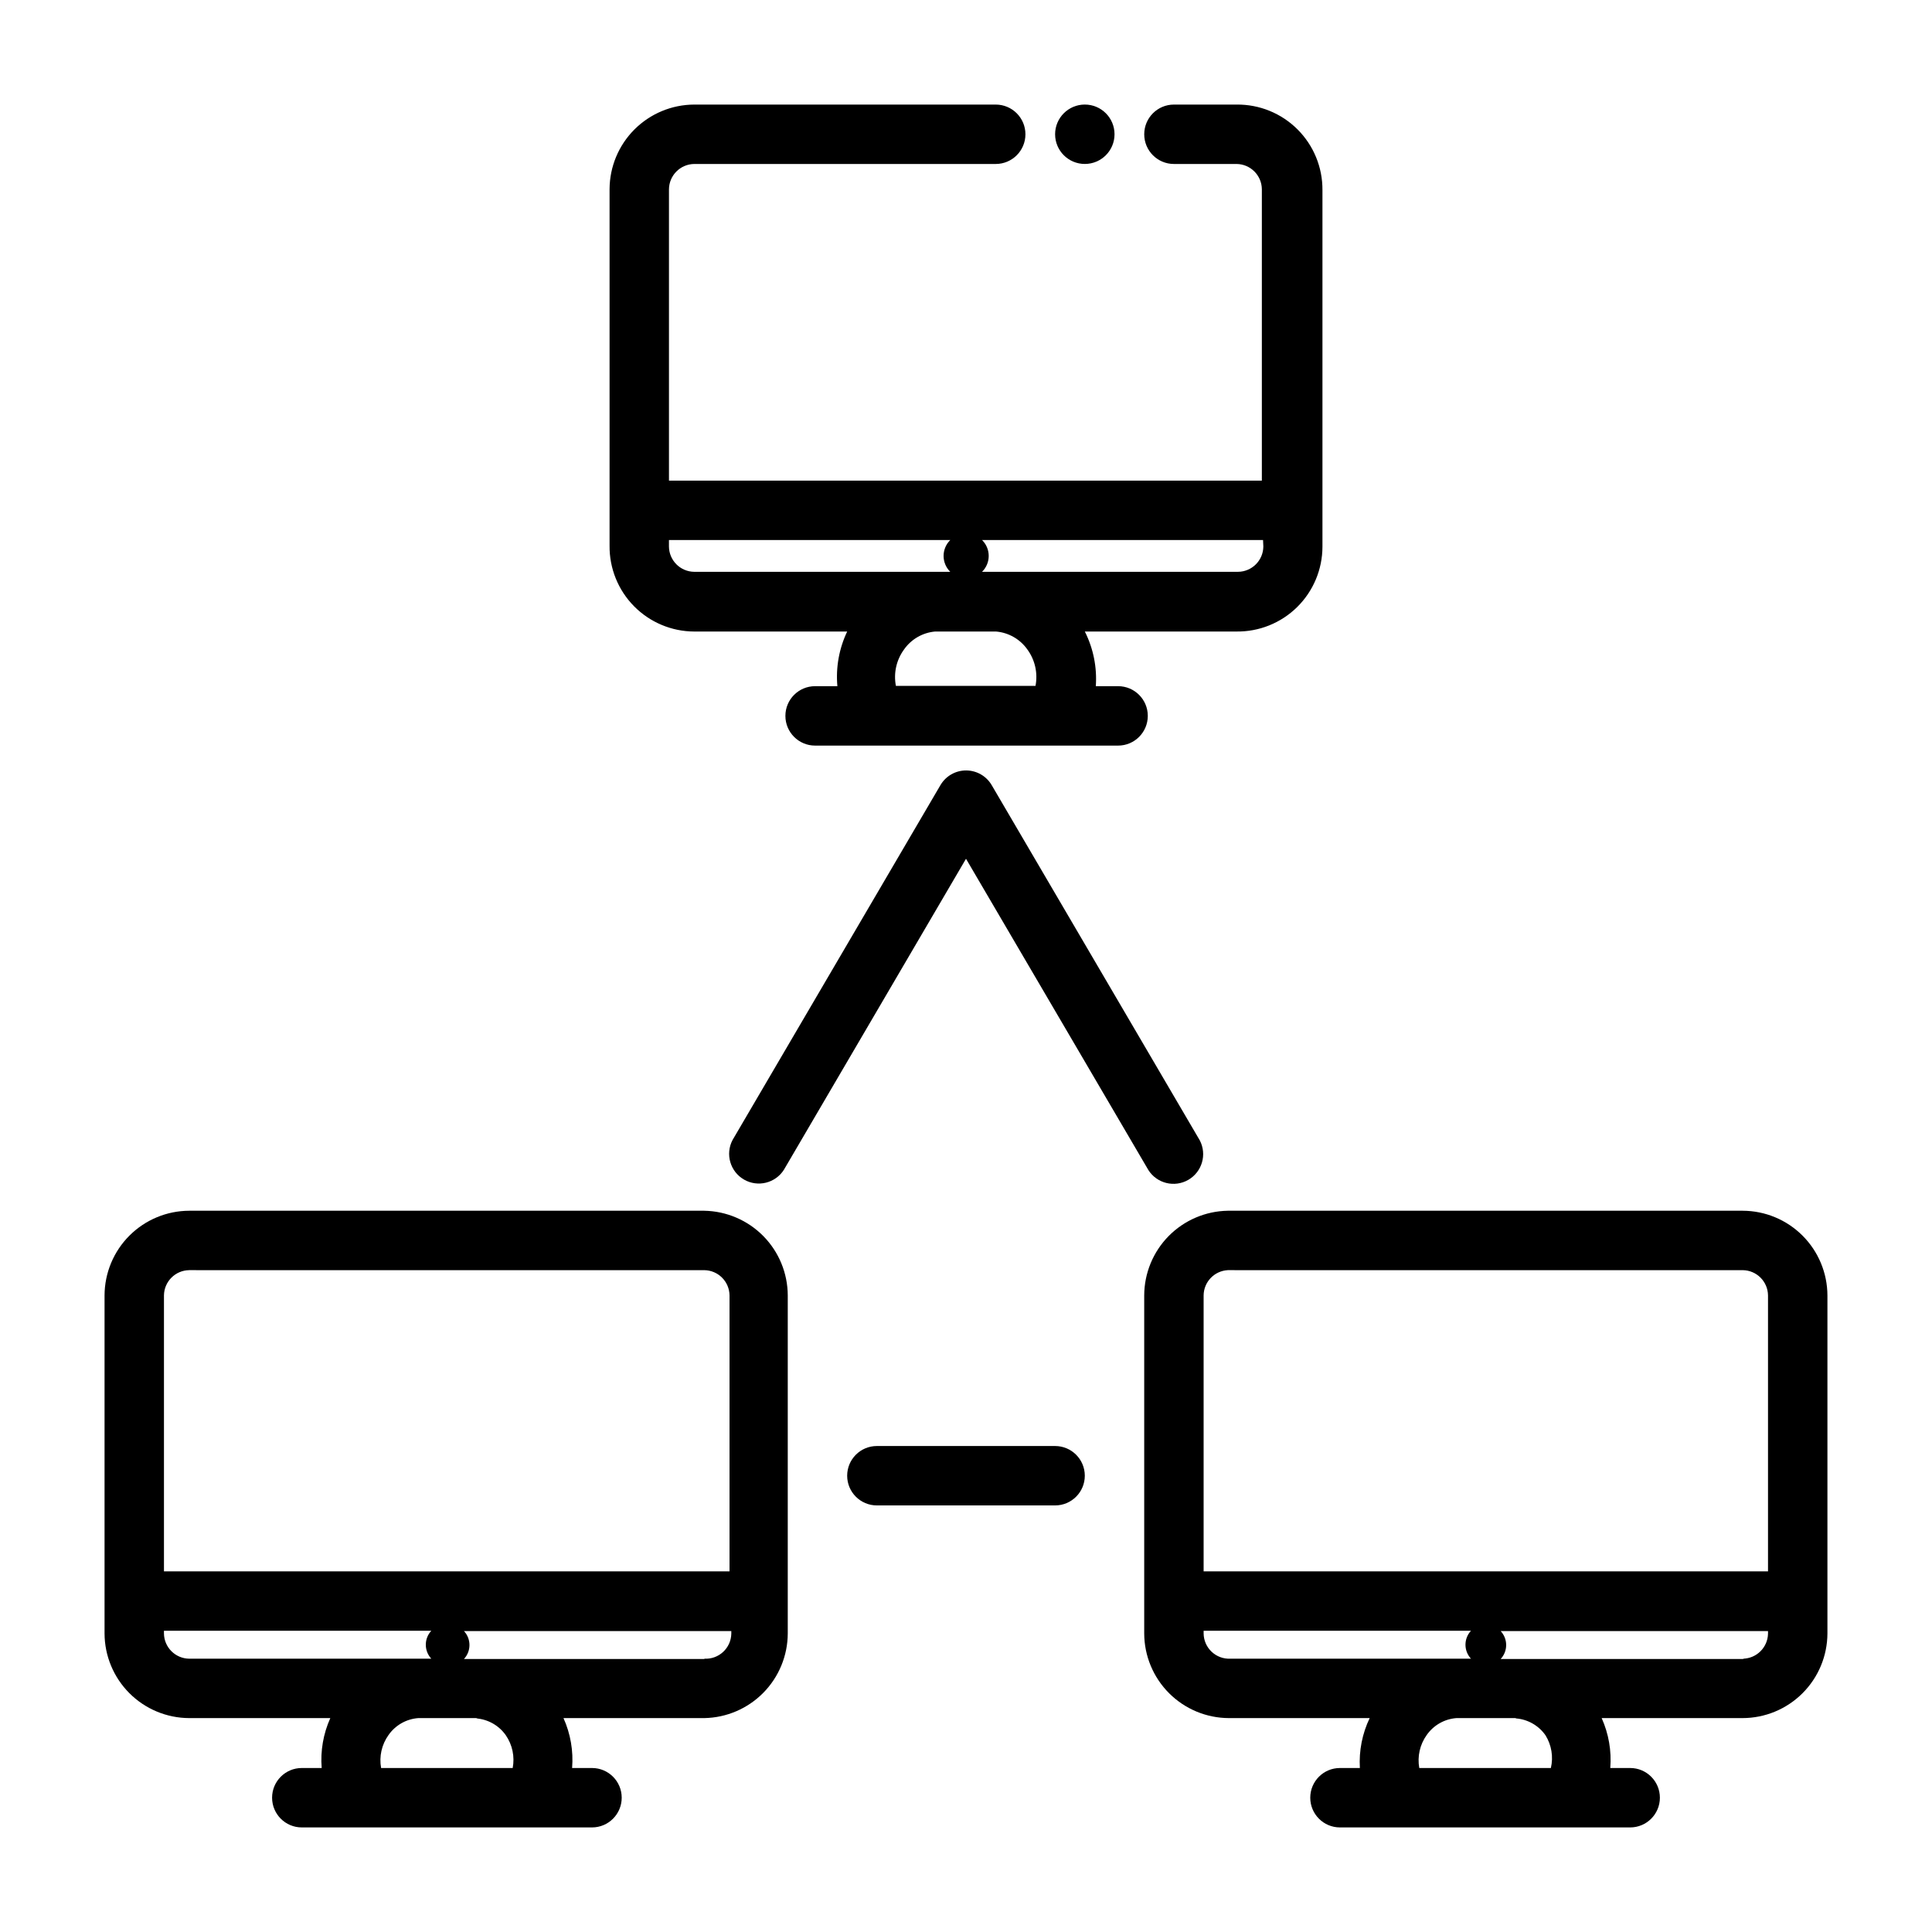
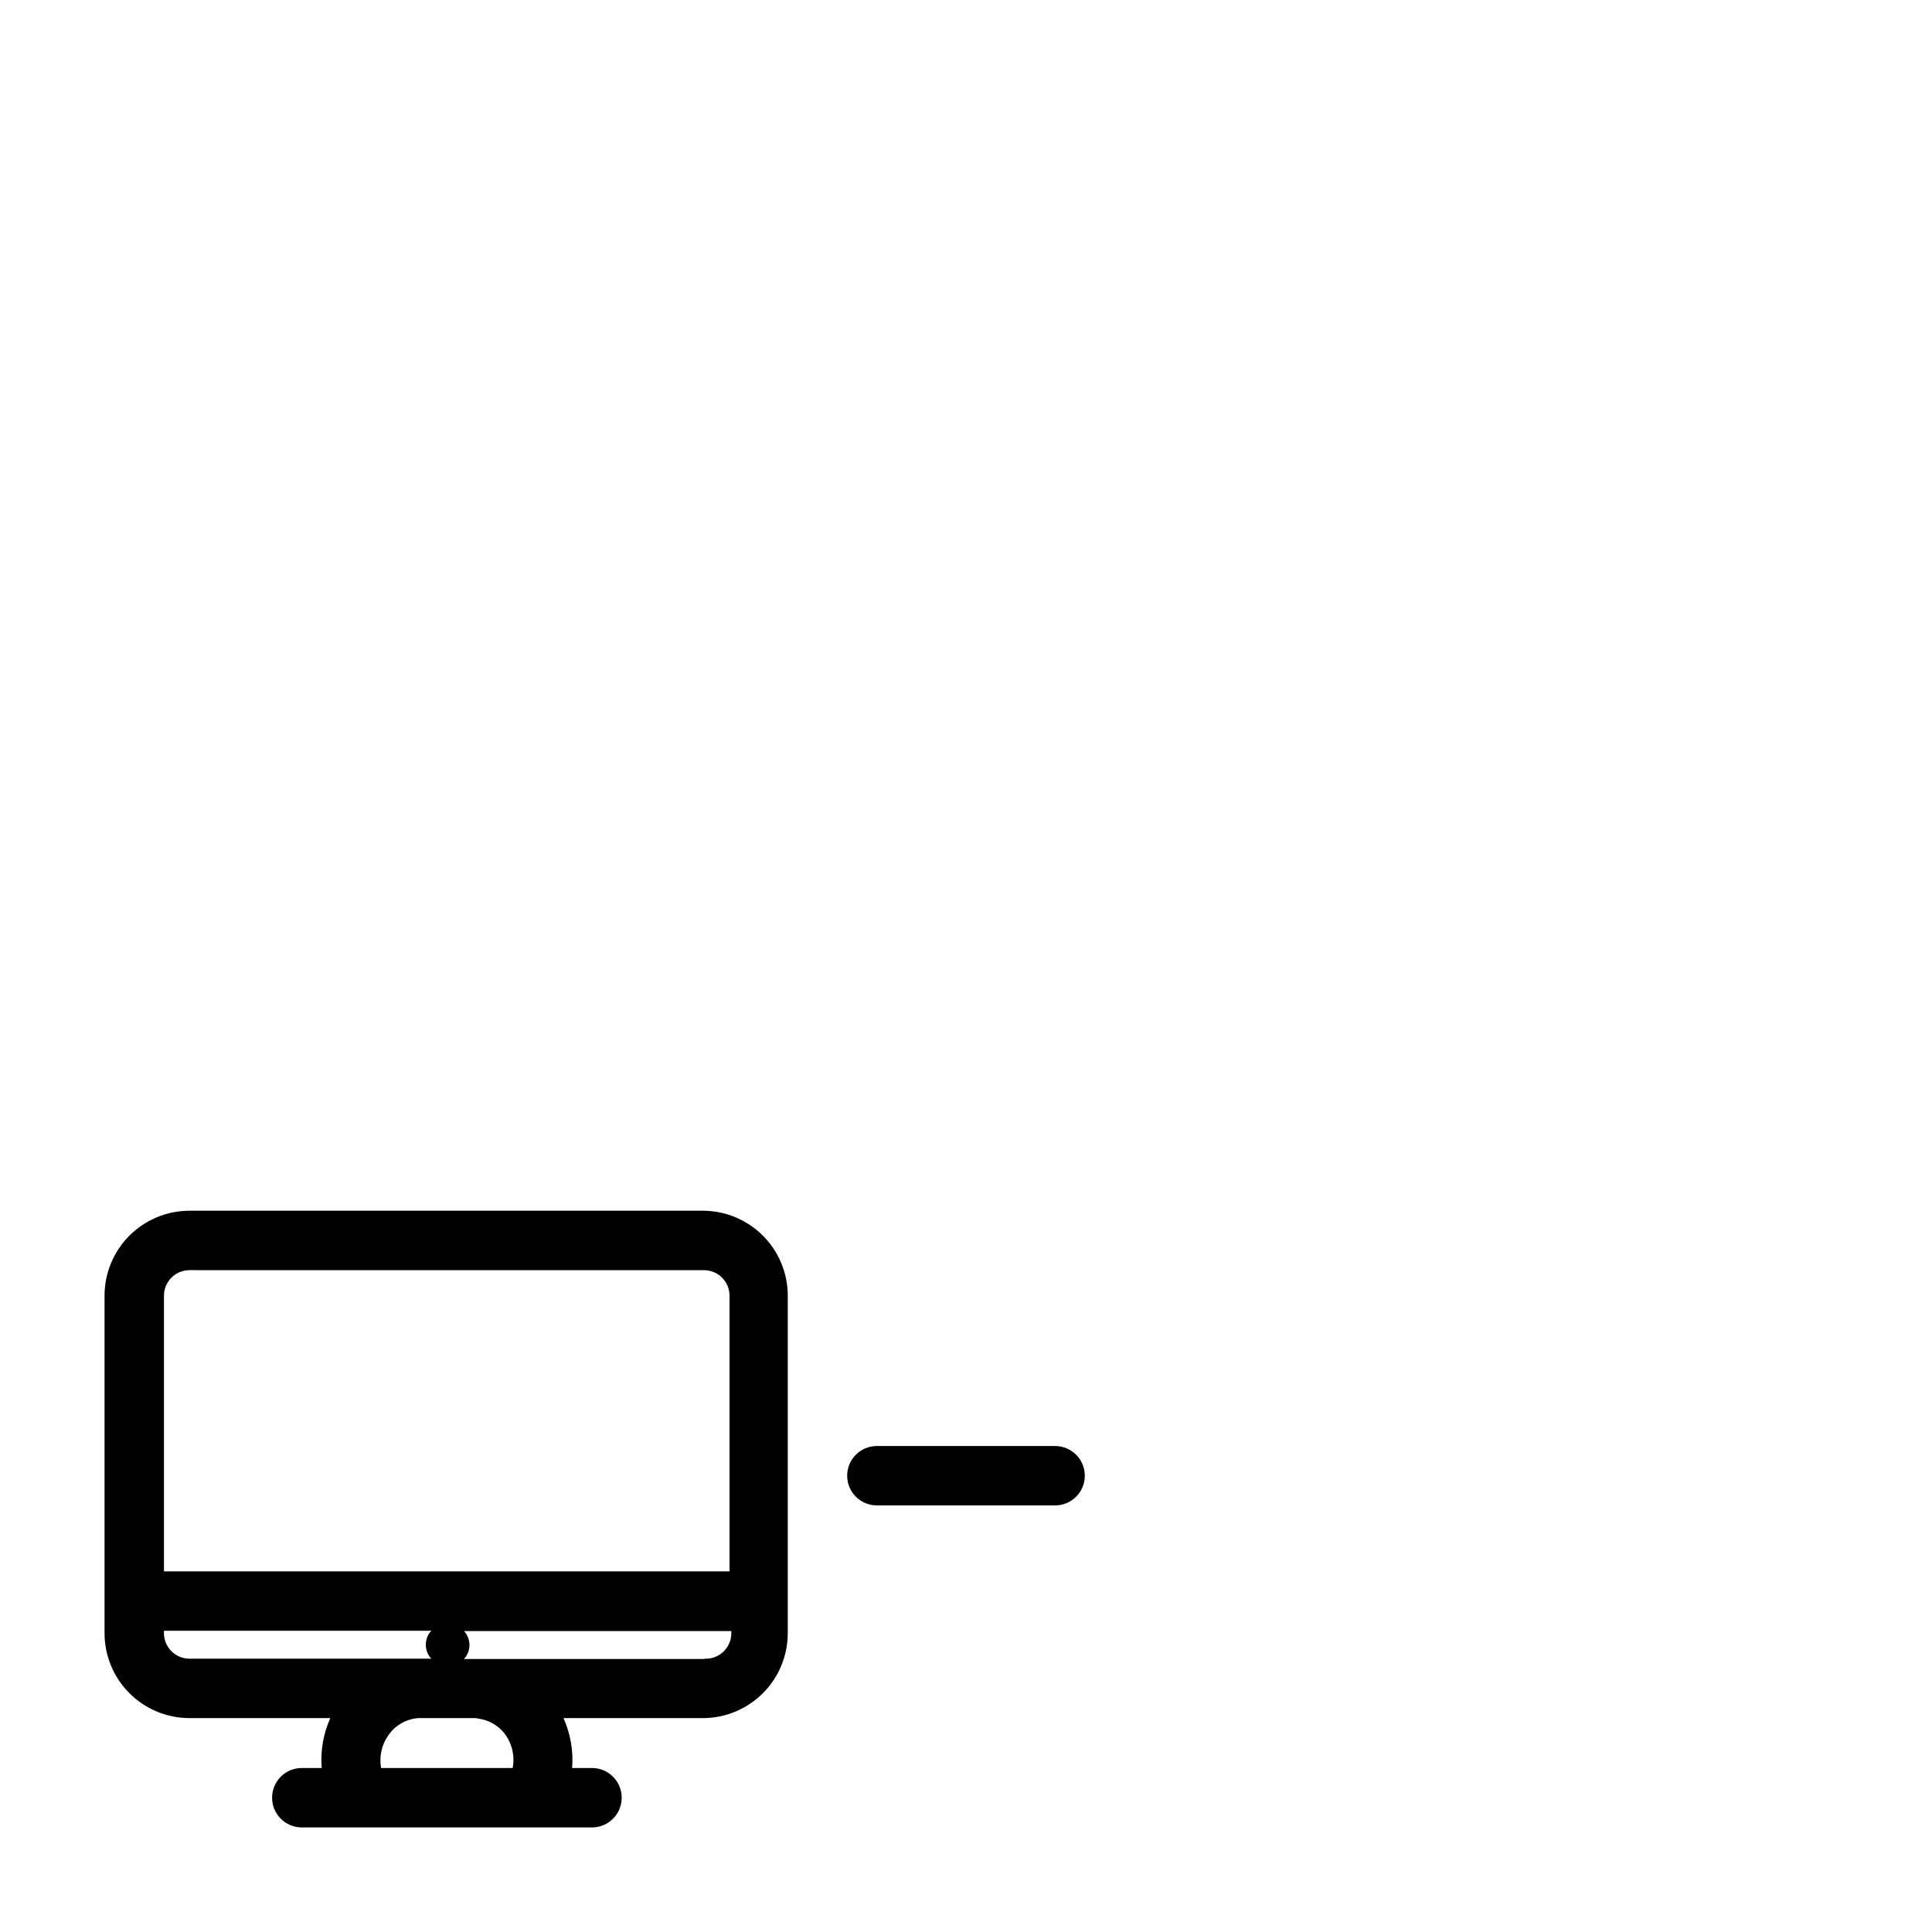
<svg xmlns="http://www.w3.org/2000/svg" fill="#000000" width="800px" height="800px" version="1.1" viewBox="144 144 512 512">
  <g>
-     <path d="m327.97 311.36h40.543c-2.148 4.508-3.047 9.512-2.598 14.484h-5.906c-4.348 0-7.871 3.523-7.871 7.871s3.523 7.875 7.871 7.875h80.297c4.348 0 7.871-3.527 7.871-7.875s-3.523-7.871-7.871-7.871h-5.906c0.352-5.004-0.656-10.008-2.91-14.484h40.148-0.004c6.027 0.086 11.836-2.25 16.125-6.481 4.289-4.234 6.707-10.008 6.703-16.035v-94.465 0.004c0.043-6.043-2.34-11.844-6.621-16.109-4.277-4.262-10.09-6.629-16.129-6.562h-16.609c-4.348 0-7.871 3.523-7.871 7.871 0 4.348 3.523 7.871 7.871 7.871h16.609c3.68 0.043 6.652 3.016 6.691 6.691v77.223l-157.12 0.004v-77.227c0.043-3.676 3.016-6.648 6.691-6.691h79.902c4.348 0 7.871-3.523 7.871-7.871 0-4.348-3.523-7.871-7.871-7.871h-79.902c-5.941 0.02-11.637 2.391-15.84 6.594-4.203 4.203-6.574 9.898-6.594 15.84v94.465c-0.062 6 2.269 11.773 6.481 16.043 4.215 4.273 9.957 6.688 15.953 6.707zm79.98 0c3.356 0.281 6.414 2.043 8.344 4.801 2.008 2.769 2.777 6.246 2.125 9.605h-37 0.004c-0.652-3.359 0.117-6.836 2.125-9.605 1.902-2.746 4.934-4.508 8.266-4.801zm70.848-22.516c-0.043 3.68-3.012 6.652-6.691 6.691h-67.855c1.129-1.109 1.766-2.625 1.766-4.211 0-1.582-0.637-3.102-1.766-4.211h74.469zm-82.973-1.73h0.004c-1.133 1.109-1.77 2.629-1.77 4.211 0 1.586 0.637 3.102 1.77 4.211h-67.859c-3.676-0.039-6.648-3.012-6.691-6.691v-1.73z" />
    <path d="m330.64 464.86h-136.5c-5.941 0.02-11.637 2.391-15.84 6.594-4.203 4.203-6.574 9.898-6.594 15.844v89.582c0.02 5.945 2.391 11.637 6.594 15.84 4.203 4.203 9.898 6.574 15.84 6.594h37.395c-1.863 4.148-2.648 8.695-2.285 13.227h-5.273c-4.348 0-7.871 3.523-7.871 7.871 0 4.348 3.523 7.875 7.871 7.875h76.91c4.348 0 7.871-3.527 7.871-7.875 0-4.348-3.523-7.871-7.871-7.871h-5.273c0.363-4.531-0.422-9.078-2.285-13.227h37.312c5.891-0.102 11.504-2.508 15.641-6.703 4.133-4.191 6.461-9.84 6.481-15.73v-89.582c-0.02-5.891-2.348-11.539-6.481-15.734-4.137-4.191-9.75-6.598-15.641-6.703zm-136.5 15.742 136.5 0.004c3.68 0.043 6.648 3.012 6.691 6.691v73.133l-149.88-0.004v-73.129c0.043-3.68 3.016-6.648 6.691-6.691zm-6.691 96.277v-0.707h70.848c-1.938 2.082-1.938 5.312 0 7.398h-64.156c-3.676-0.043-6.648-3.012-6.691-6.691zm82.734 22.516c3.168 0.234 6.059 1.883 7.875 4.484 1.734 2.531 2.387 5.648 1.809 8.66h-34.871c-0.555-3.059 0.156-6.211 1.965-8.738 1.816-2.602 4.707-4.25 7.875-4.488h15.742zm60.535-15.742h-63.762v-0.004c1.941-2.086 1.941-5.312 0-7.398h70.848v0.707c-0.039 1.84-0.824 3.582-2.176 4.828-1.352 1.25-3.152 1.891-4.988 1.785z" />
-     <path d="m605.85 464.86h-136.5c-5.891 0.105-11.504 2.512-15.641 6.703-4.133 4.195-6.461 9.844-6.481 15.734v89.582c0.02 5.945 2.391 11.637 6.594 15.84s9.898 6.574 15.84 6.594h37.316c-1.973 4.121-2.863 8.668-2.598 13.227h-5.277c-4.348 0-7.871 3.523-7.871 7.871 0 4.348 3.523 7.875 7.871 7.875h76.91c4.348 0 7.875-3.527 7.875-7.875 0-4.348-3.527-7.871-7.875-7.871h-5.273c0.363-4.531-0.422-9.078-2.281-13.227h37.312c5.957 0 11.672-2.359 15.891-6.566 4.223-4.203 6.602-9.91 6.625-15.867v-89.582c-0.023-5.945-2.394-11.641-6.598-15.844s-9.895-6.574-15.84-6.594zm-136.5 15.742 136.5 0.004c3.68 0.043 6.648 3.012 6.691 6.691v73.133l-149.57-0.004v-73.129c0.035-3.562 2.82-6.484 6.375-6.691zm-6.375 96.277v-0.707h70.848c-1.941 2.082-1.941 5.312 0 7.398h-63.766c-1.836 0.086-3.625-0.578-4.961-1.84-1.34-1.262-2.106-3.016-2.121-4.852zm82.734 22.516c3.164 0.234 6.055 1.883 7.871 4.484 1.598 2.586 2.109 5.699 1.418 8.66h-34.875c-0.551-3.059 0.156-6.211 1.969-8.738 1.816-2.602 4.707-4.25 7.871-4.488h15.742zm60.535-15.742-64.551-0.004c1.941-2.086 1.941-5.312 0-7.398h70.848v0.707c-0.086 3.648-3.043 6.57-6.691 6.613z" />
    <path d="m423.61 527.21h-47.23c-4.348 0-7.871 3.523-7.871 7.871 0 4.348 3.523 7.871 7.871 7.871h47.23c4.348 0 7.875-3.523 7.875-7.871 0-4.348-3.527-7.871-7.875-7.871z" />
-     <path d="m393.23 352.06-55.105 94.07c-1.957 3.738-0.617 8.352 3.035 10.465 3.652 2.109 8.32 0.969 10.582-2.594l48.258-82.418 48.336 82.5-0.004-0.004c2.266 3.562 6.93 4.703 10.582 2.594 3.652-2.113 4.992-6.727 3.039-10.465l-55.105-94.07c-1.395-2.438-3.981-3.945-6.789-3.961-2.805-0.016-5.406 1.461-6.828 3.883z" />
-     <path d="m431.49 187.45c4.348 0 7.871-3.523 7.871-7.871 0-4.348-3.523-7.871-7.871-7.871-4.348 0-7.875 3.523-7.875 7.871 0 4.348 3.527 7.871 7.875 7.871z" />
  </g>
</svg>